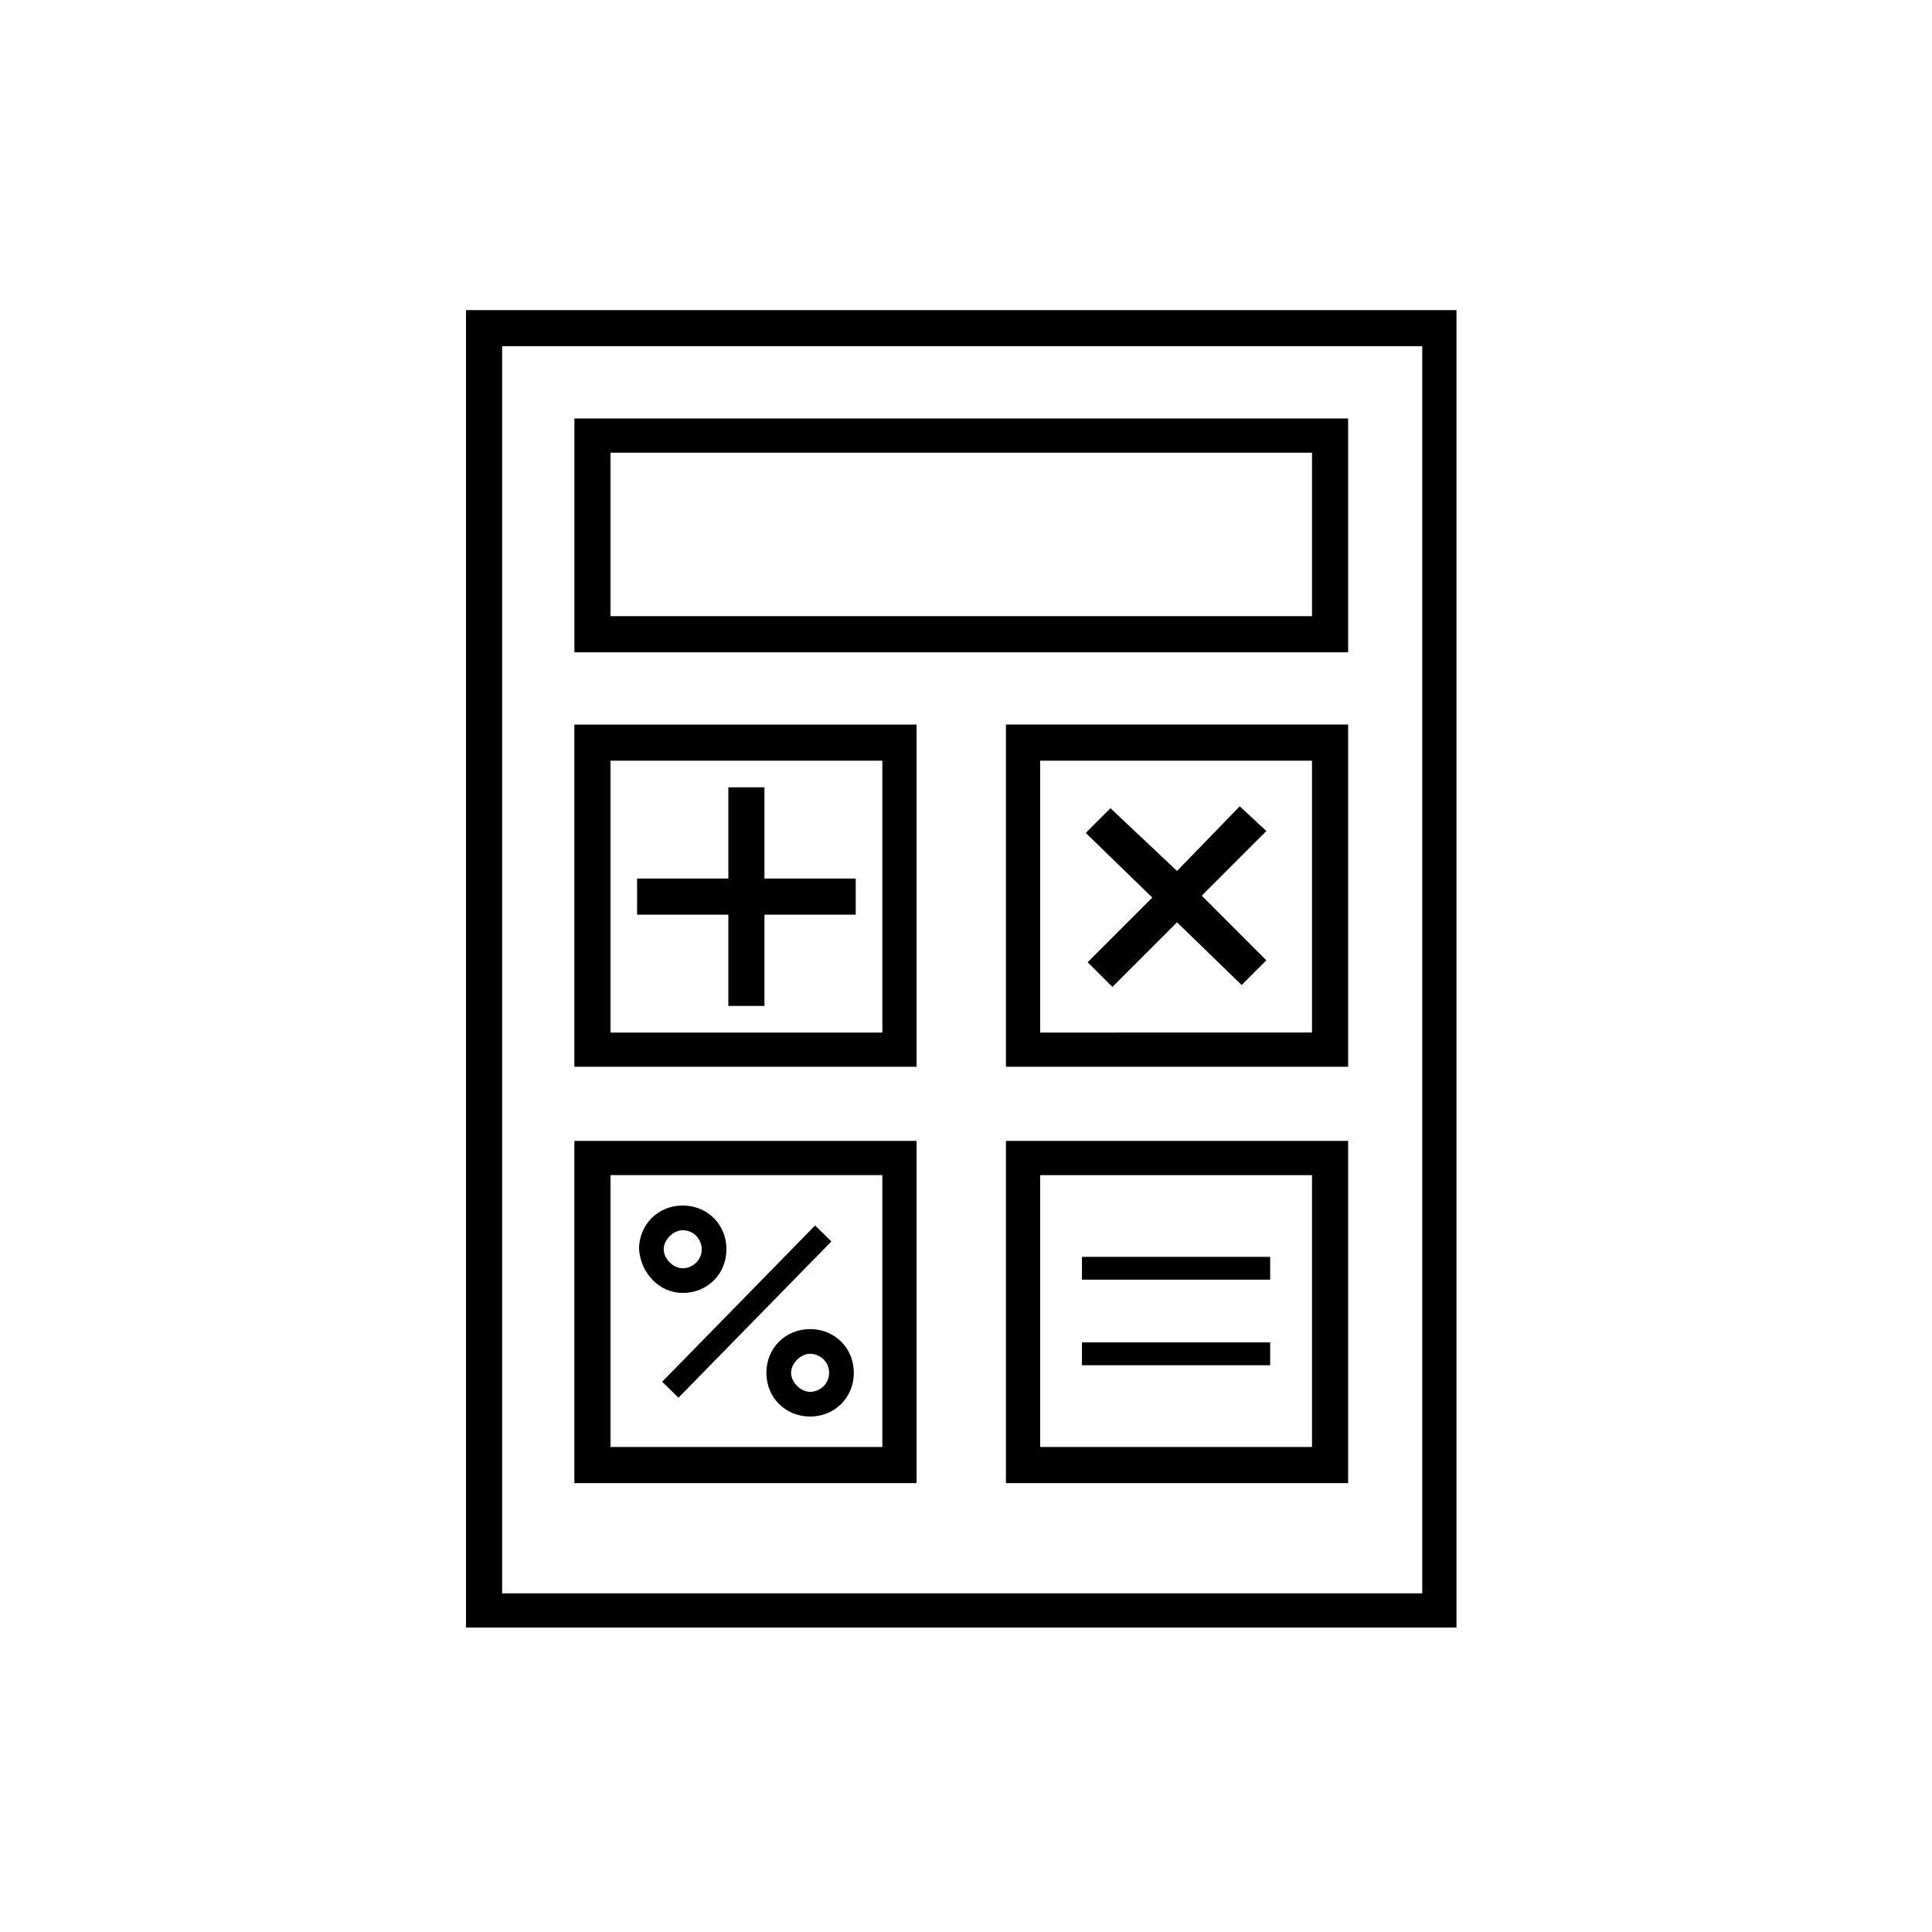
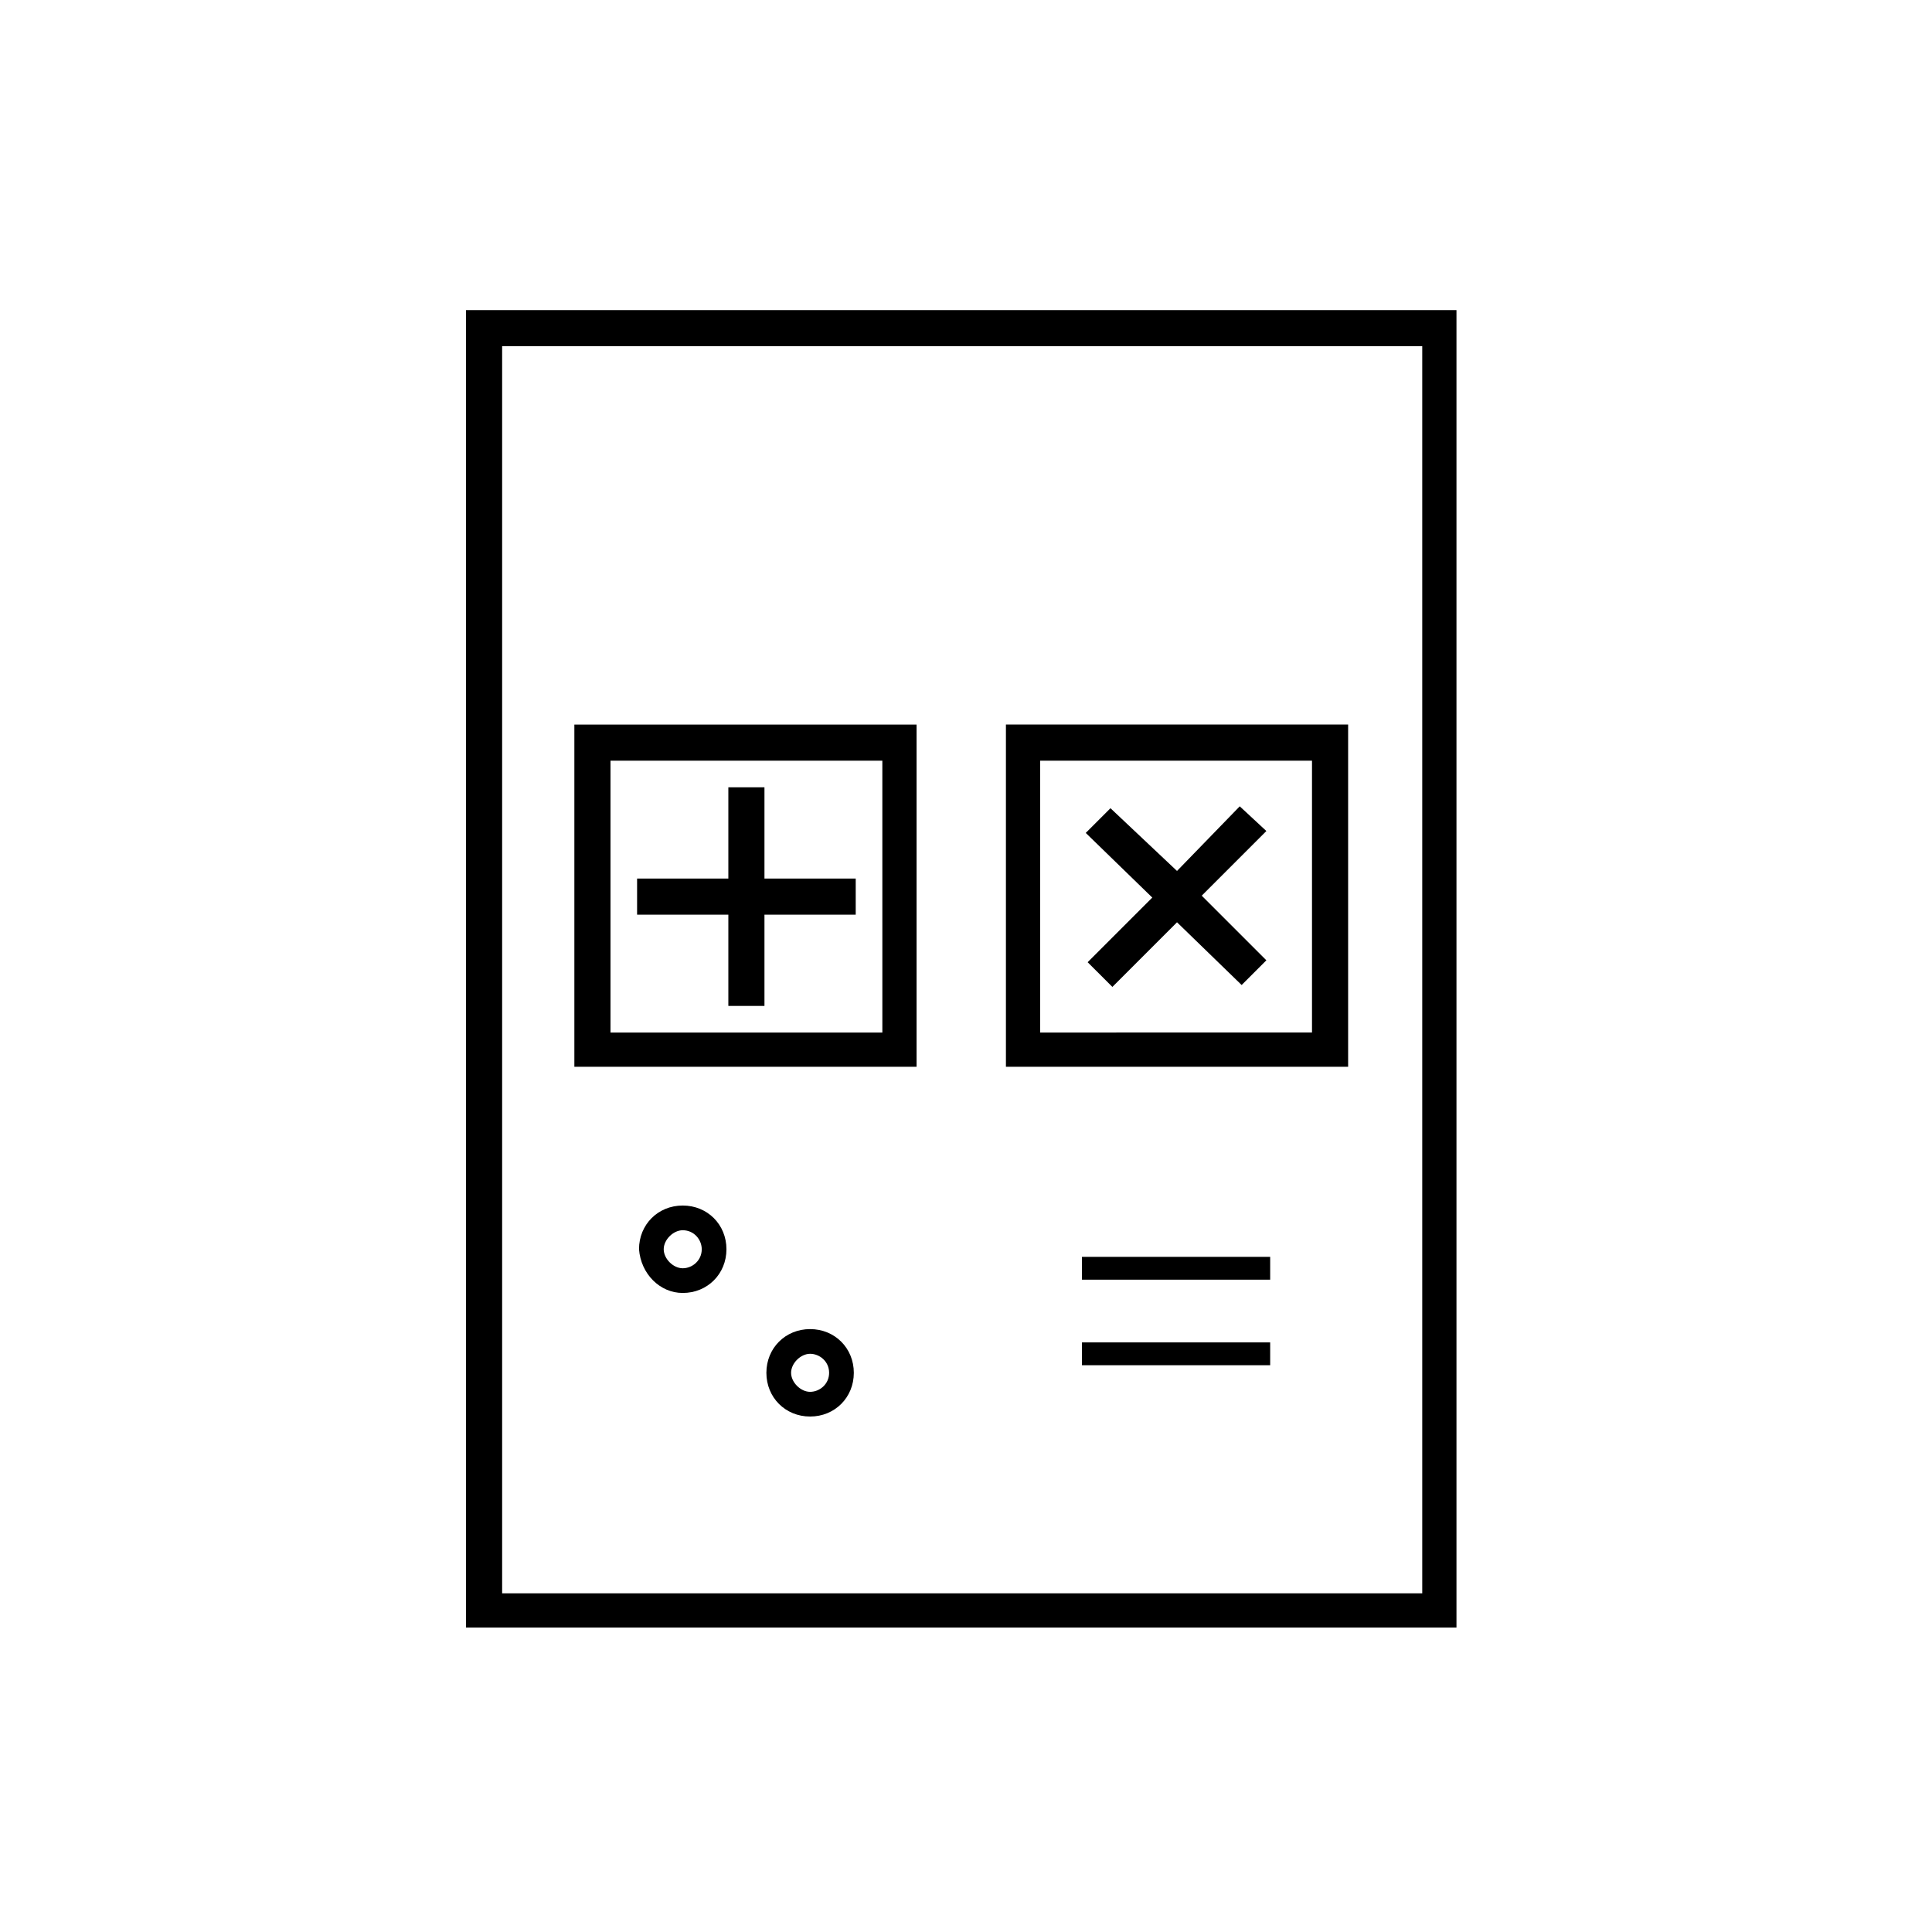
<svg xmlns="http://www.w3.org/2000/svg" fill="#000000" width="800px" height="800px" version="1.1" viewBox="144 144 512 512">
  <g>
    <path d="m267.5 226.18v349.14h262.48v-349.14zm252.91 340.07h-243.34v-330.5h243.84v330.5z" />
-     <path d="m501.27 254.9h-205.05v61.969h205.05zm-9.574 52.395h-185.91v-43.328h185.91z" />
    <path d="m386.9 336.02h-90.688v90.688h90.688zm-9.066 81.617h-72.047v-72.047h72.043z" />
    <path d="m410.58 426.7h90.688v-90.688h-90.688zm9.07-81.113h72.043v72.043l-72.043 0.004z" />
-     <path d="m386.9 446.35h-90.688v90.688h90.688zm-9.066 81.113h-72.047v-72.043h72.043z" />
-     <path d="m410.58 537.04h90.688v-90.688h-90.688zm9.07-81.617h72.043v72.043h-72.043z" />
    <path d="m337.02 410.58h9.57v-24.184h24.184v-9.57h-24.184v-24.184h-9.57v24.184h-24.184v9.57h24.184z" />
    <path d="m479.6 364.23-7.055-6.547-16.625 17.129-17.633-16.625-6.551 6.547 17.633 17.133-17.129 17.129 6.551 6.547 17.129-17.129 17.129 16.625 6.551-6.547-17.129-17.129z" />
-     <path d="m319.48 510.18 40.523-41.414 4.32 4.227-40.523 41.414z" />
    <path d="m324.93 486.65c6.551 0 11.586-5.039 11.586-11.586 0-6.551-5.039-11.586-11.586-11.586-6.551 0-11.586 5.039-11.586 11.586 0.504 6.551 5.543 11.586 11.586 11.586zm0-16.625c3.023 0 5.039 2.519 5.039 5.039 0 3.023-2.519 5.039-5.039 5.039-2.519 0-5.039-2.519-5.039-5.039 0.004-2.519 2.519-5.039 5.039-5.039z" />
    <path d="m347.1 507.81c0 6.551 5.039 11.586 11.586 11.586 6.551 0 11.586-5.039 11.586-11.586 0-6.551-5.039-11.586-11.586-11.586s-11.586 5.039-11.586 11.586zm16.625 0c0 3.023-2.519 5.039-5.039 5.039-2.519 0-5.039-2.519-5.039-5.039s2.519-5.039 5.039-5.039c2.523 0.004 5.039 2.016 5.039 5.039z" />
    <path d="m430.73 477.08h49.879v6.047h-49.879z" />
    <path d="m430.73 499.75h49.879v6.047h-49.879z" />
  </g>
</svg>